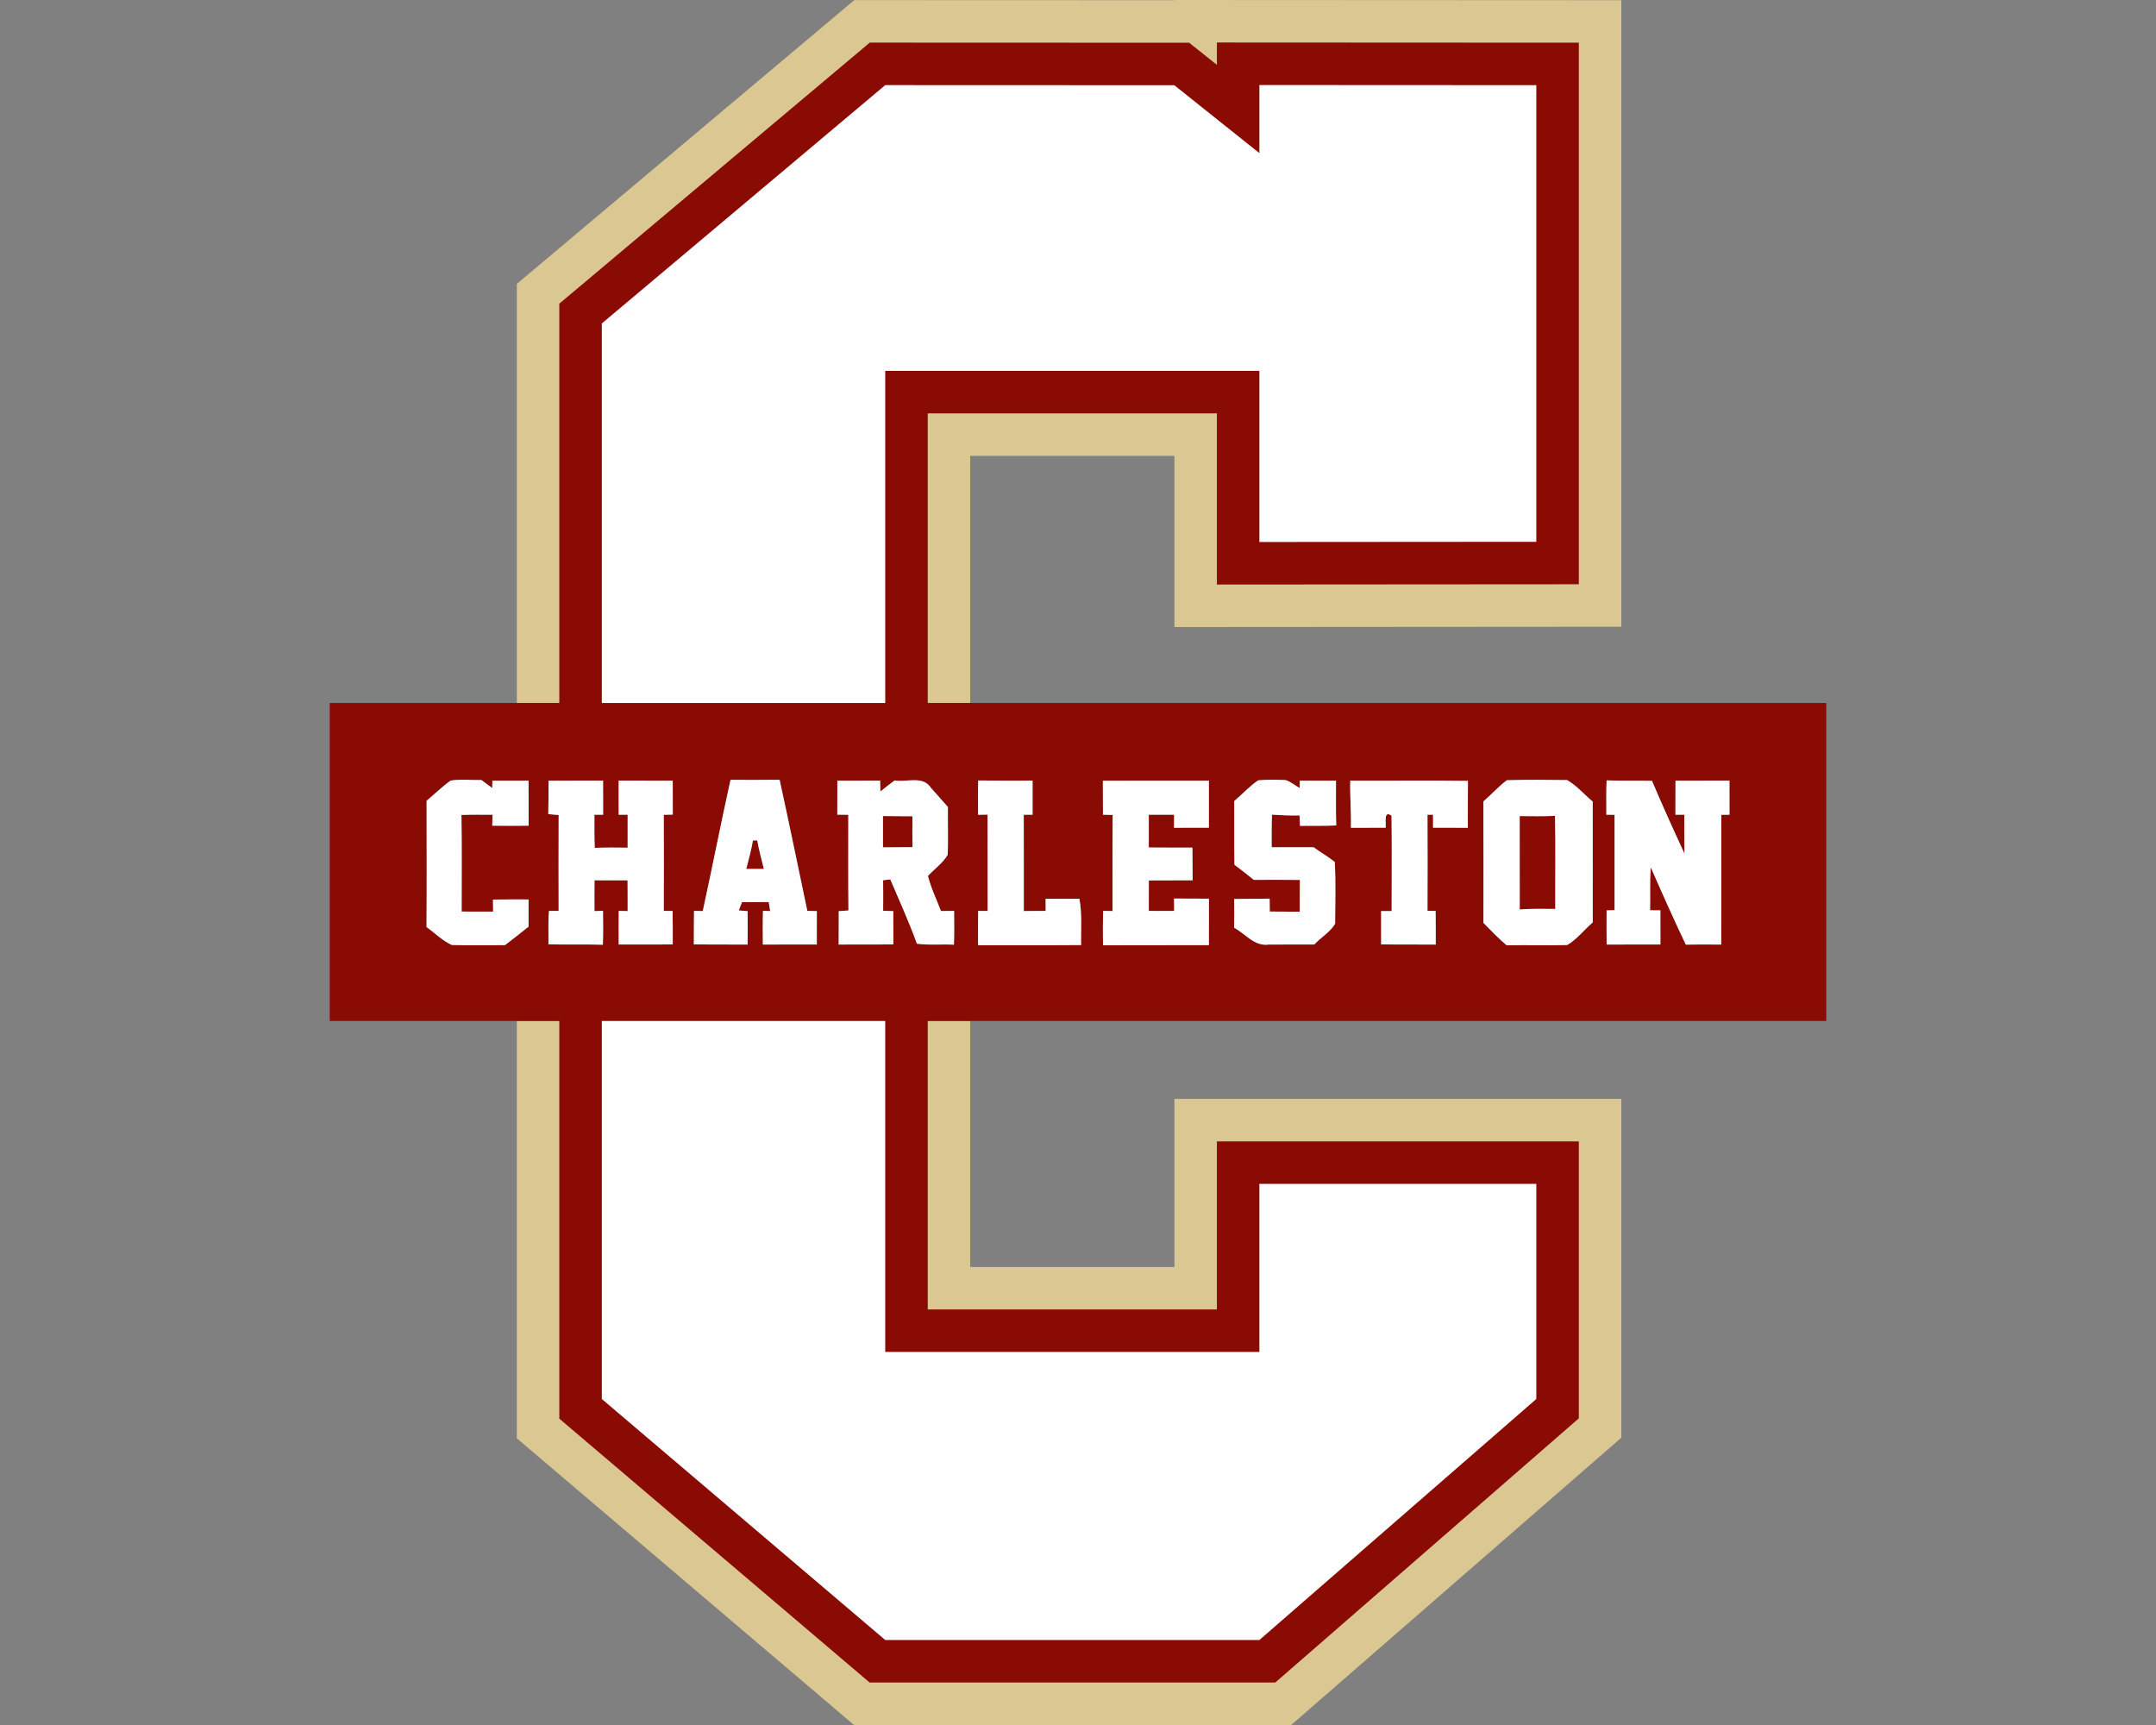
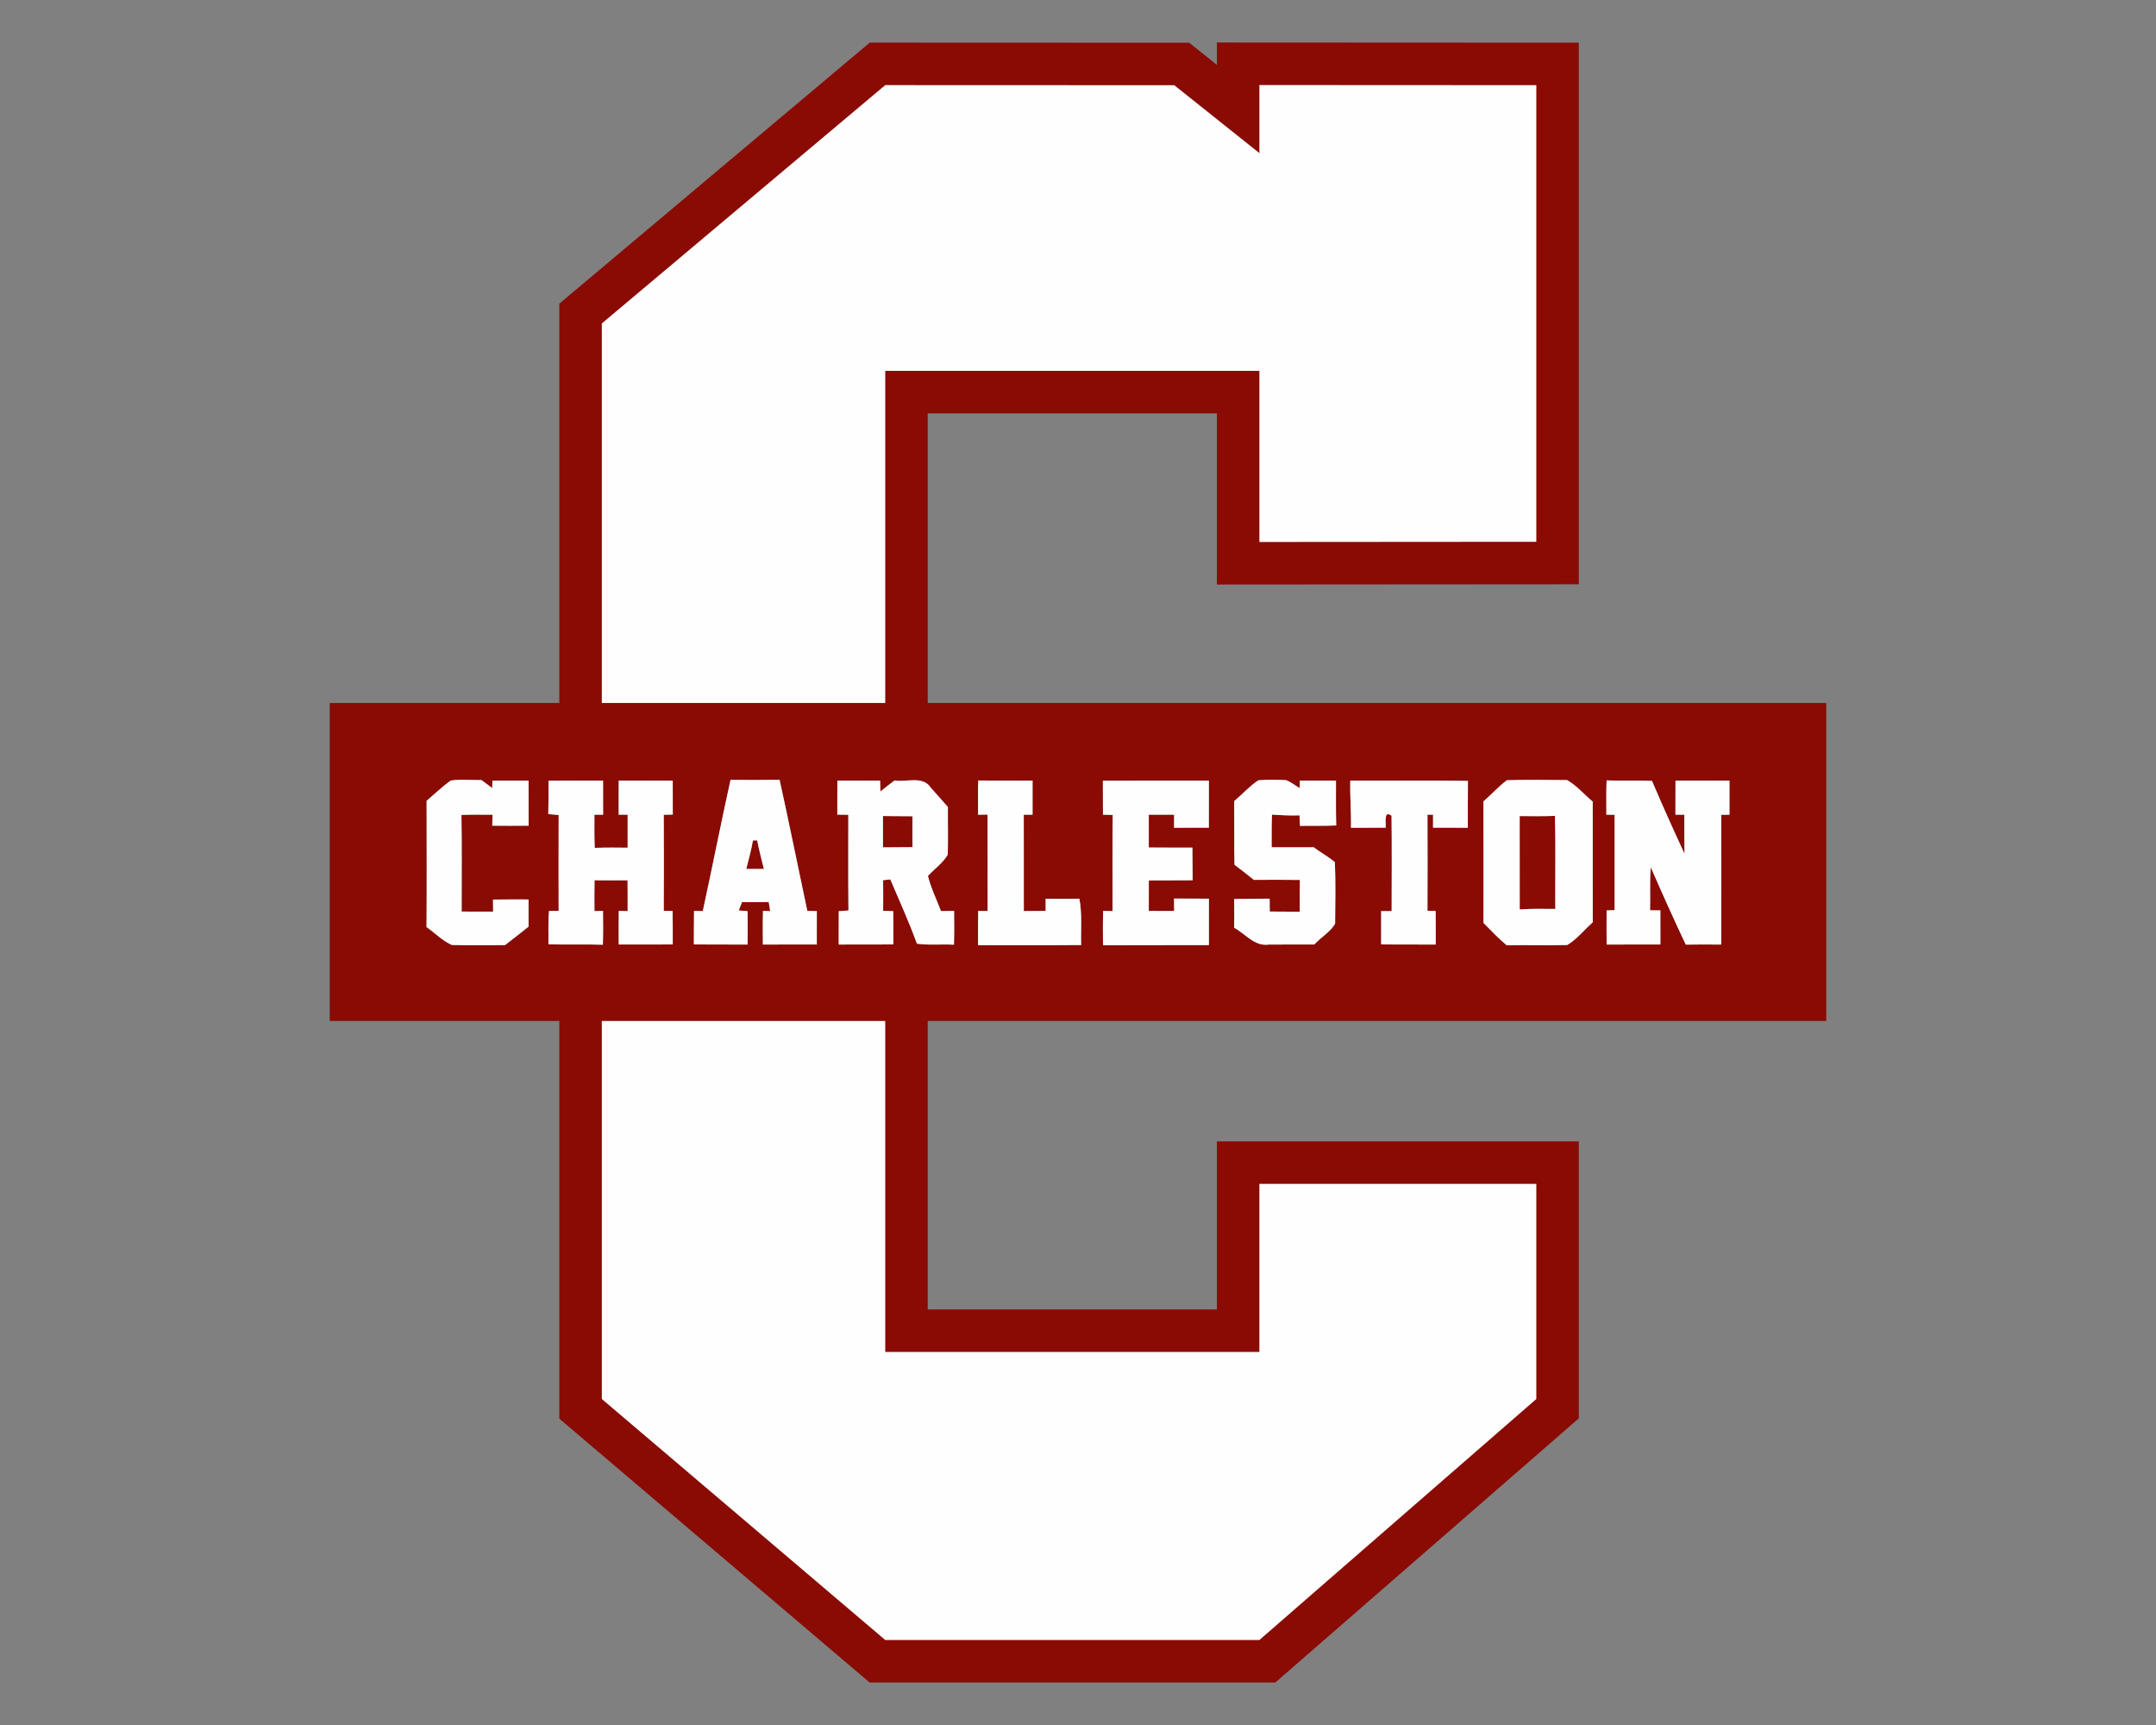
<svg xmlns="http://www.w3.org/2000/svg" xml:space="preserve" width="2000" height="1600" style="shape-rendering:geometricPrecision;text-rendering:geometricPrecision;image-rendering:optimizeQuality;fill-rule:evenodd;clip-rule:evenodd">
  <rect width="100%" height="100%" fill="#808080" stroke="none" />
-   <path d="M900.02 1175.15h189.41v-155.89h414.56v314.28L1197.76 1600H792.21l-312.78-265.92V946.97h420.59v228.18zM479.43 652.07V263.31L792.47.11l296.96.11V0l414.56.21v581.11l-414.56.29V422.83H900.02v229.24H479.43z" style="fill:#dac792" />
  <path d="M860.61 1214.57h268.24v-155.9h335.73v256.91l-281.57 245.01H806.7l-287.85-244.73V946.97H305.86v-294.9h212.99V281.66L806.83 39.53l296.3.11 25.72 20.51V39.43l335.73.17v502.33l-335.73.23V383.42H860.61v268.65h833.53v294.9H860.61v267.6zM418.1 724c9.39-1.43 19.04-.3 28.53-.48 3.29 2.49 6.63 4.95 9.99 7.44.02-1.75.1-5.19.15-6.9 11.19-.03 22.38-.03 33.57 0 .02 13.93-.03 27.86.07 41.8-11.26.13-22.5.13-33.77 0 .08-3.39.16-6.78.23-10.16-9.62-.05-19.22-.16-28.81.2.48 29.87.15 59.74.18 89.59 9.72.1 19.47.1 29.2.05-.03-3.72-.08-7.44-.13-11.16 11.01-.21 22.02-.11 33-.11.05 8.39.05 16.81 0 25.23-7.18 5.85-14.55 11.47-21.86 17.14-16.45-.08-32.88.33-49.3-.13-8.72-3.9-15.68-11.16-23.5-16.65.3-39.03.12-78.07.07-117.07 7.44-6.31 14.45-13.14 22.38-18.79zm604.97.13c32.79-.18 65.56-.07 98.36-.05 0 14.55.02 29.08-.03 43.63-10.78.05-21.55 0-32.31.07 0-4.05.03-8.08.08-12.08-7.85-.05-15.68-.05-23.5 0 .05 10.13.02 20.24 0 30.38 13.49.15 26.99.08 40.46.08.16 10.11.05 20.22.23 30.33-13.54.15-27.09 0-40.64.13-.03 9.42-.03 18.83-.05 28.28 7.82.07 15.67.1 23.5.02-.05-3.85-.08-7.67-.08-11.49 10.78.12 21.56.05 32.36.12-.02 14.35-.02 28.72-.02 43.06-32.75.18-65.49-.05-98.23.13-.11-10.62-.16-21.25.07-31.84 2.18.02 6.57.1 8.75.15.11-29.72-.23-59.46.18-89.17-3.02-.08-6.03-.16-9.03-.21-.08-10.52 0-21.04-.1-31.54zm531.19-.1c16.68 0 33.36.05 50.06-.05.06 10.57.03 21.12.03 31.69-1.9.03-5.72.08-7.62.1.05 40.11.08 80.25-.03 120.36-10.95-.11-21.94-.16-32.89.05-11.22-23.71-21.97-47.66-32.44-71.7-1.18 13.24-.31 26.56-.67 39.85 3.16 0 6.34.03 9.55.05.05 10.55.05 21.1.02 31.67-16.63.03-33.25-.05-49.88.08-.1-10.58-.08-21.15-.03-31.72 1.85-.05 5.55-.16 7.39-.21-.02-29.48-.05-58.94 0-88.43-1.9-.02-5.72-.1-7.62-.12 0-10.6-.23-21.2.23-31.8 14.04.49 28.08-.15 42.11.44 9.63 22.73 19.79 45.21 30.18 67.59-.31-12.06-.15-24.15-.21-36.23-2.07 0-6.18 0-8.23.02 0-10.57-.03-21.09.05-31.64zm-156.38-.36c18.58-.54 37.21-.33 55.79-.13 9 5.08 15.86 13.4 23.81 19.97.03 37.34-.05 74.65.03 111.98-7.98 6.88-14.58 15.74-23.74 21.05-18.71.48-37.44-.13-56.15.23-7.65-6.42-14.47-13.68-21.5-20.74.02-37.56.07-75.13-.03-112.7 7.42-6.39 13.96-13.81 21.79-19.66zm11.85 33.26c0 28.87-.05 57.76.03 86.63 10.98-.9 21.99-.49 33-.49-.21-28.76.44-57.55-.31-86.32-10.9.44-21.81.31-32.72.18zm-157.15-32.9c36.39.18 72.78-.31 109.14.23-.18 14.5-.02 29.03-.1 43.55-10.75-.13-21.51-.05-32.26-.1 0-4.03-.02-8.04 0-12.04h-5.16c.13 29.72.11 59.43 0 89.15 1.9.05 5.68.1 7.55.13.15 10.39.13 20.78.08 31.18-16.89-.21-33.78.05-50.63-.18 0-10.29-.03-20.61 0-30.9 3.23 0 6.49 0 9.75.03.02-29.49.28-58.97-.11-88.43-7.64-5.78-4.85 7.13-5.46 11.06-10.73.05-21.45 0-32.18.1.31-14.63-1-29.2-.62-43.78zm-85.37-.26c8.41-.82 16.91-.48 25.35-.23 4.82 1.47 8.7 5.03 13.11 7.42 0-1.72.03-5.16.06-6.88 11.18-.05 22.37-.05 33.59 0 .07 13.83-.21 27.69.23 41.55-11.22.59-22.43.18-33.62.41-.18-3.26-.28-6.52-.44-9.75-8.52.33-17.06-.16-25.55-.67-.41 10.06-.26 20.15-.29 30.26 13.01-.03 26.02-.06 39.03 0 6.34 4.87 13.48 8.64 19.61 13.8.82 18.99.38 38.08.23 57.1-4.52 7.8-13.19 12.6-19.3 19.27-14.16.03-28.33-.05-42.49.08-12.99 1.87-21.53-10.06-31.9-15.66.18-8.88.16-17.76.03-26.61 10.95-.31 21.94-.08 32.92-.33.03 3.98.08 7.95.1 11.96 9.27.1 18.53.05 27.79.2.06-9.85-.02-19.68.16-29.51-14.24-.2-28.46-.13-42.7-.05-5.93-4.77-11.88-9.52-17.99-14.04-.41-19.68-.05-39.39-.21-59.07 7.52-6.29 14.09-13.78 22.28-19.25zm-259.77.16c16.81.23 33.61.1 50.42.07.05 10.58.05 21.12 0 31.7-2.05 0-6.13-.03-8.18-.03.1 29.79.02 59.59.05 89.38 6.75-.08 13.5-.1 20.27-.15-.03-3.78-.03-7.55-.03-11.32 10.42.13 20.87.15 31.31 0 2.72 14.19 1.26 28.66 1.64 42.98-31.87.26-63.74.05-95.61.13-.05-10.6-.1-21.17.1-31.77 2.9 0 5.83.03 8.75.05-.1-29.79.05-59.61-.08-89.4-2.18.05-6.56.13-8.77.15-.05-10.6-.16-21.19.13-31.79zm-130.67.1c13.21 0 26.43.05 39.65-.05.1 3.39.18 6.77.28 10.19 4.31-3.54 8.67-6.98 13.16-10.27 11.24 1.85 26.28-4.69 33.67 6.8 5.36 5.85 10.47 11.94 15.78 17.81-.13 14.73.31 29.49-.13 44.22-4.51 7.8-12.31 13.16-18.4 19.76 2.83 11.26 8.01 21.71 12.09 32.53 4.06-.05 8.11-.1 12.19-.12.1 10.44.21 20.91-.13 31.35-11.44-.66-22.99.65-34.38-.97-7.29-20.22-16.25-39.83-24.66-59.61-2.24.25-4.44.49-6.68.77.13 9.44.11 18.88.03 28.33 3.13.1 6.26.2 9.39.33.05 10.27.03 20.53.1 30.82-16.91.28-33.82.05-50.73.16 0-10.32-.02-20.64.05-30.93 3-.23 6.01-.43 9.01-.64-.33-29.59-.1-59.17-.13-88.76-3.41-.05-6.82-.1-10.21-.13.02-10.55 0-21.07.05-31.59zm42.31 32.87c-.05 9.68-.05 19.38 0 29.05 9.11-.13 18.22-.07 27.36-.18-.1-9.57-.1-19.12-.03-28.66-9.11-.1-18.22-.05-27.33-.21zm-141.41-33.56c15.16.05 30.35.18 45.52-.08 8.9 40.47 17.14 81.09 25.71 121.64 2.93.05 5.88.1 8.83.18 0 10.31.02 20.65-.03 31-16.68-.03-33.36-.08-50.04.05-.1-10.45-.2-20.89.13-31.31 1.67.05 5 .18 6.67.26-.46-2.83-.92-5.62-1.36-8.4-8.26.13-16.52.16-24.76.03-1 2.57-2 5.16-3.03 7.75 2.75.23 5.47.44 8.21.69.11 10.32.11 20.63 0 30.98-16.62-.18-33.25.02-49.88-.13.07-10.4 0-20.76.18-31.13 2.02.05 6.08.15 8.11.21 8.82-40.52 16.78-81.25 25.74-121.74zm20.78 56.22c-1.49 8.93-3.98 17.63-6.18 26.41 5.44.02 10.88.05 16.34.02-2.13-8.82-4.59-17.58-6.18-26.5-1 .02-2.98.05-3.98.07zm-189.66-55.43c16.88-.23 33.77.03 50.65-.15.05 10.57 0 21.12.05 31.72h-8.08c.05 10.24-.2 20.5.31 30.74 10.16-.41 20.35-.31 30.51-.18v-30.61c-2.08 0-6.24.05-8.31.07-.06-10.57-.08-21.14.02-31.72 16.71.08 33.41 0 50.12.06 0 10.49-.03 20.99.05 31.51-2.08.02-6.29.13-8.37.18.16 29.71.11 59.46 0 89.17 2.06 0 6.14 0 8.19.03.21 10.34.13 20.71.13 31.07-16.71.06-33.41 0-50.12.06-.08-10.4-.1-20.79.05-31.18 2.75.05 5.49.1 8.24.18 0-9.52.03-19.04-.08-28.57-10.21.08-20.42.08-30.64-.02-.15 9.52-.12 19.07-.07 28.61 1.97-.08 5.95-.18 7.93-.26.15 10.47.25 20.97-.13 31.44-16.84-.57-33.67.1-50.5-.41.2-10.34-.39-20.68.53-30.97 2.24 0 6.7.02 8.93.02-.05-29.66-.12-59.3.03-88.97-3.21-.25-6.42-.54-9.62-.84.28-10.32.2-20.66.18-30.98z" style="fill:#8a0a04" />
  <path d="M821.19 1253.98V946.97H558.27v350.66l262.92 223.54h347.07l256.9-223.54v-199.54h-256.9v155.89H821.19zM418.1 724c9.39-1.43 19.04-.3 28.53-.48 3.29 2.49 6.63 4.95 9.99 7.44.02-1.75.1-5.19.15-6.9 11.19-.03 22.38-.03 33.57 0 .02 13.93-.03 27.86.07 41.8-11.26.13-22.5.13-33.77 0 .08-3.39.16-6.78.23-10.16-9.62-.05-19.22-.16-28.81.2.48 29.87.15 59.74.18 89.59 9.72.1 19.47.1 29.2.05-.03-3.72-.08-7.44-.13-11.16 11.01-.21 22.02-.11 33-.11.05 8.39.05 16.81 0 25.23-7.18 5.85-14.55 11.47-21.86 17.14-16.45-.08-32.88.33-49.3-.13-8.72-3.9-15.68-11.16-23.5-16.65.3-39.03.12-78.07.07-117.07 7.44-6.31 14.45-13.14 22.38-18.79zm604.97.13c32.79-.18 65.56-.07 98.36-.05 0 14.55.02 29.08-.03 43.63-10.78.05-21.55 0-32.31.07 0-4.05.03-8.08.08-12.08-7.85-.05-15.68-.05-23.5 0 .05 10.13.02 20.24 0 30.38 13.49.15 26.99.08 40.46.08.16 10.11.05 20.22.23 30.33-13.54.15-27.09 0-40.64.13-.03 9.42-.03 18.83-.05 28.28 7.82.07 15.67.1 23.5.02-.05-3.85-.08-7.67-.08-11.49 10.78.12 21.56.05 32.36.12-.02 14.35-.02 28.72-.02 43.06-32.75.18-65.49-.05-98.23.13-.11-10.62-.16-21.25.07-31.84 2.18.02 6.57.1 8.75.15.11-29.72-.23-59.46.18-89.17-3.02-.08-6.03-.16-9.03-.21-.08-10.52 0-21.04-.1-31.54zm531.19-.1c16.68 0 33.36.05 50.06-.05.06 10.57.03 21.12.03 31.69-1.9.03-5.72.08-7.62.1.05 40.11.08 80.25-.03 120.36-10.95-.11-21.94-.16-32.89.05-11.22-23.71-21.97-47.66-32.44-71.7-1.18 13.24-.31 26.56-.67 39.85 3.16 0 6.34.03 9.55.05.05 10.55.05 21.1.02 31.67-16.63.03-33.25-.05-49.88.08-.1-10.58-.08-21.15-.03-31.72 1.85-.05 5.55-.16 7.39-.21-.02-29.48-.05-58.94 0-88.43-1.9-.02-5.72-.1-7.62-.12 0-10.6-.23-21.2.23-31.8 14.04.49 28.08-.15 42.11.44 9.63 22.73 19.79 45.21 30.18 67.59-.31-12.06-.15-24.15-.21-36.23-2.07 0-6.18 0-8.23.02 0-10.57-.03-21.09.05-31.64zm-156.38-.36c18.58-.54 37.21-.33 55.79-.13 9 5.08 15.86 13.4 23.81 19.97.03 37.34-.05 74.65.03 111.98-7.98 6.88-14.58 15.74-23.74 21.05-18.71.48-37.44-.13-56.15.23-7.65-6.42-14.47-13.68-21.5-20.74.02-37.56.07-75.13-.03-112.7 7.42-6.39 13.96-13.81 21.79-19.66zm11.85 33.26c0 28.87-.05 57.76.03 86.63 10.98-.9 21.99-.49 33-.49-.21-28.76.44-57.55-.31-86.32-10.9.44-21.81.31-32.72.18zm-157.15-32.9c36.39.18 72.78-.31 109.14.23-.18 14.5-.02 29.03-.1 43.55-10.75-.13-21.51-.05-32.26-.1 0-4.03-.02-8.04 0-12.04h-5.16c.13 29.72.11 59.43 0 89.15 1.9.05 5.68.1 7.55.13.15 10.39.13 20.78.08 31.18-16.89-.21-33.78.05-50.63-.18 0-10.29-.03-20.61 0-30.9 3.23 0 6.49 0 9.75.03.02-29.49.28-58.97-.11-88.43-7.64-5.78-4.85 7.13-5.46 11.06-10.73.05-21.45 0-32.18.1.31-14.63-1-29.2-.62-43.78zm-85.37-.26c8.41-.82 16.91-.48 25.35-.23 4.82 1.47 8.7 5.03 13.11 7.42 0-1.72.03-5.16.06-6.88 11.18-.05 22.37-.05 33.59 0 .07 13.83-.21 27.69.23 41.55-11.22.59-22.43.18-33.62.41-.18-3.26-.28-6.52-.44-9.75-8.52.33-17.06-.16-25.55-.67-.41 10.06-.26 20.15-.29 30.26 13.01-.03 26.02-.06 39.03 0 6.34 4.87 13.48 8.64 19.61 13.8.82 18.99.38 38.08.23 57.1-4.52 7.8-13.19 12.6-19.3 19.27-14.16.03-28.33-.05-42.49.08-12.99 1.87-21.53-10.06-31.9-15.66.18-8.88.16-17.76.03-26.61 10.95-.31 21.94-.08 32.92-.33.03 3.98.08 7.95.1 11.96 9.27.1 18.53.05 27.79.2.06-9.85-.02-19.68.16-29.51-14.24-.2-28.46-.13-42.7-.05-5.93-4.77-11.88-9.52-17.99-14.04-.41-19.68-.05-39.39-.21-59.07 7.52-6.29 14.09-13.78 22.28-19.25zm-259.77.16c16.81.23 33.61.1 50.42.07.05 10.58.05 21.12 0 31.7-2.05 0-6.13-.03-8.18-.03.1 29.79.02 59.59.05 89.38 6.75-.08 13.5-.1 20.27-.15-.03-3.78-.03-7.55-.03-11.32 10.42.13 20.87.15 31.31 0 2.72 14.19 1.26 28.66 1.64 42.98-31.87.26-63.74.05-95.61.13-.05-10.6-.1-21.17.1-31.77 2.9 0 5.83.03 8.75.05-.1-29.79.05-59.61-.08-89.4-2.18.05-6.56.13-8.77.15-.05-10.6-.16-21.19.13-31.79zm-130.67.1c13.21 0 26.43.05 39.65-.05.1 3.39.18 6.77.28 10.19 4.31-3.54 8.67-6.98 13.16-10.27 11.24 1.85 26.28-4.69 33.67 6.8 5.36 5.85 10.47 11.94 15.78 17.81-.13 14.73.31 29.49-.13 44.22-4.51 7.8-12.31 13.16-18.4 19.76 2.83 11.26 8.01 21.71 12.09 32.53 4.06-.05 8.11-.1 12.19-.12.1 10.44.21 20.91-.13 31.35-11.44-.66-22.99.65-34.38-.97-7.29-20.22-16.25-39.83-24.66-59.61-2.24.25-4.44.49-6.68.77.13 9.44.11 18.88.03 28.33 3.13.1 6.26.2 9.39.33.05 10.27.03 20.53.1 30.82-16.91.28-33.82.05-50.73.16 0-10.32-.02-20.64.05-30.93 3-.23 6.01-.43 9.01-.64-.33-29.59-.1-59.17-.13-88.76-3.41-.05-6.82-.1-10.21-.13.02-10.55 0-21.07.05-31.59zm42.31 32.87c-.05 9.68-.05 19.38 0 29.05 9.11-.13 18.22-.07 27.36-.18-.1-9.57-.1-19.12-.03-28.66-9.11-.1-18.22-.05-27.33-.21zm-141.41-33.56c15.16.05 30.35.18 45.52-.08 8.9 40.47 17.14 81.09 25.71 121.64 2.93.05 5.88.1 8.83.18 0 10.31.02 20.65-.03 31-16.68-.03-33.36-.08-50.04.05-.1-10.45-.2-20.89.13-31.31 1.67.05 5 .18 6.67.26-.46-2.83-.92-5.62-1.36-8.4-8.26.13-16.52.16-24.76.03-1 2.57-2 5.16-3.03 7.75 2.75.23 5.47.44 8.21.69.11 10.32.11 20.63 0 30.98-16.62-.18-33.25.02-49.88-.13.07-10.4 0-20.76.18-31.13 2.02.05 6.08.15 8.11.21 8.82-40.52 16.78-81.25 25.74-121.74zm20.78 56.22c-1.49 8.93-3.98 17.63-6.18 26.41 5.44.02 10.88.05 16.34.02-2.13-8.82-4.59-17.58-6.18-26.5-1 .02-2.98.05-3.98.07zm-189.66-55.43c16.88-.23 33.77.03 50.65-.15.05 10.57 0 21.12.05 31.72h-8.08c.05 10.24-.2 20.5.31 30.74 10.16-.41 20.35-.31 30.51-.18v-30.61c-2.08 0-6.24.05-8.31.07-.06-10.57-.08-21.14.02-31.72 16.71.08 33.41 0 50.12.06 0 10.49-.03 20.99.05 31.51-2.08.02-6.29.13-8.37.18.16 29.71.11 59.46 0 89.17 2.06 0 6.14 0 8.19.03.21 10.34.13 20.71.13 31.07-16.71.06-33.41 0-50.12.06-.08-10.4-.1-20.79.05-31.18 2.75.05 5.49.1 8.24.18 0-9.52.03-19.04-.08-28.57-10.21.08-20.42.08-30.64-.02-.15 9.52-.12 19.07-.07 28.61 1.97-.08 5.95-.18 7.93-.26.15 10.47.25 20.97-.13 31.44-16.84-.57-33.67.1-50.5-.41.2-10.34-.39-20.68.53-30.97 2.24 0 6.7.02 8.93.02-.05-29.66-.12-59.3.03-88.97-3.21-.25-6.42-.54-9.62-.84.28-10.32.2-20.66.18-30.98zm312.4-72.06V344h347.07v158.72l256.9-.18V79l-256.9-.13V142l-78.93-62.95-268.14-.1-262.92 221.07v352.05h262.92z" style="fill:#fefefe;fill-rule:nonzero" />
</svg>